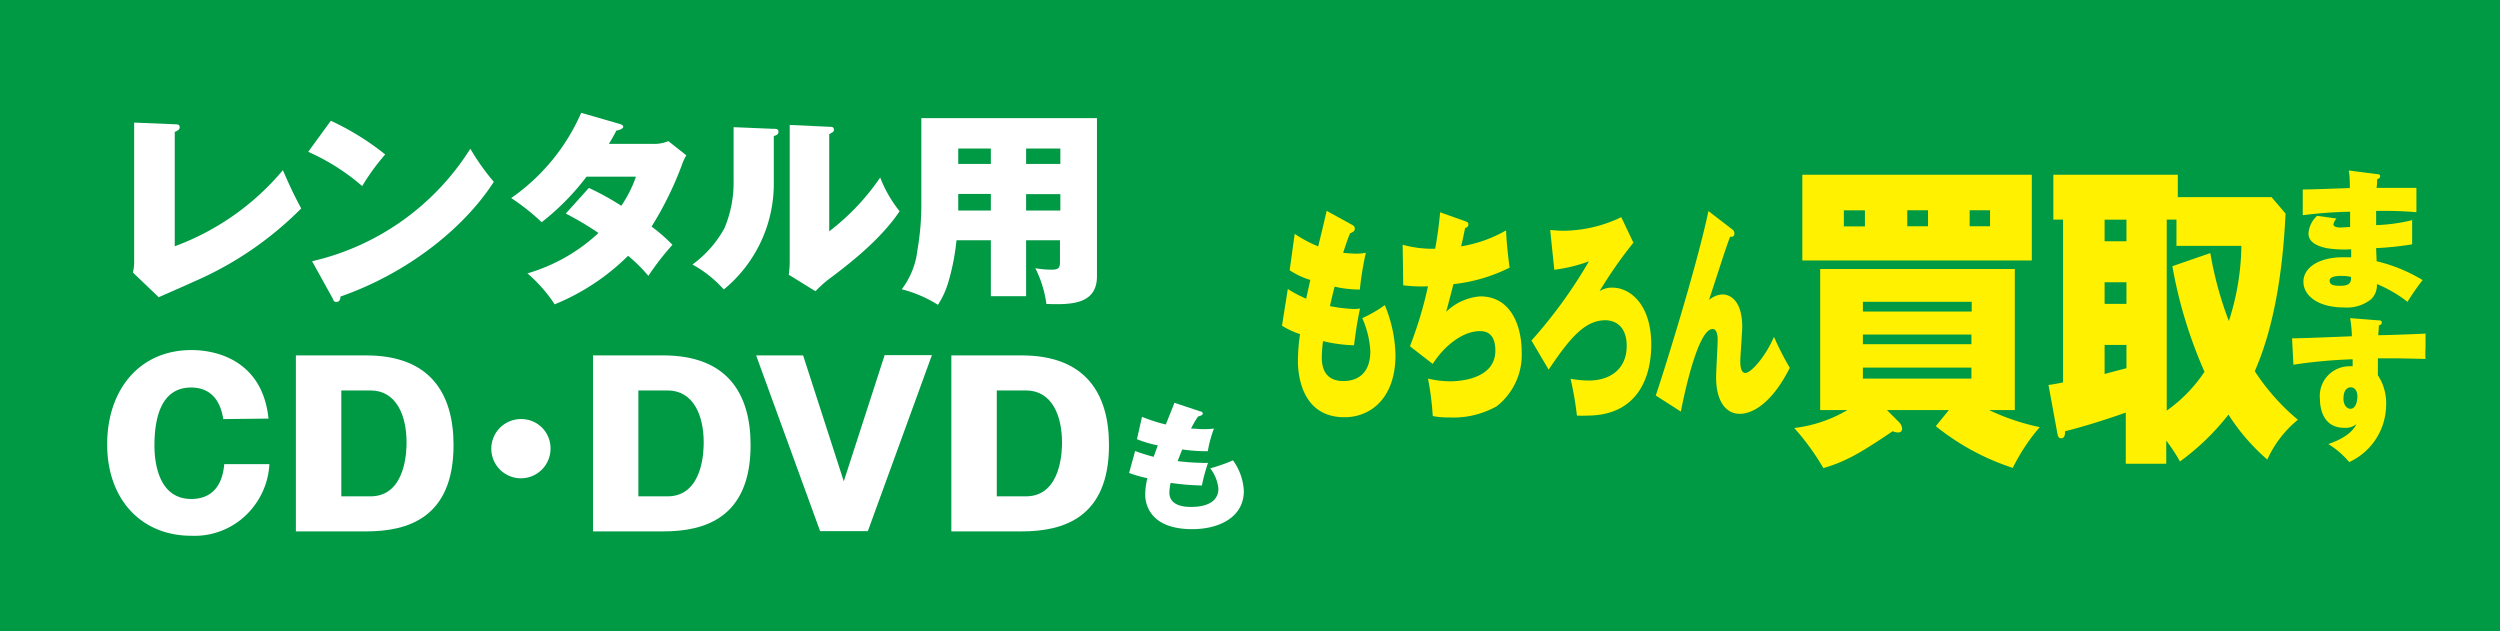
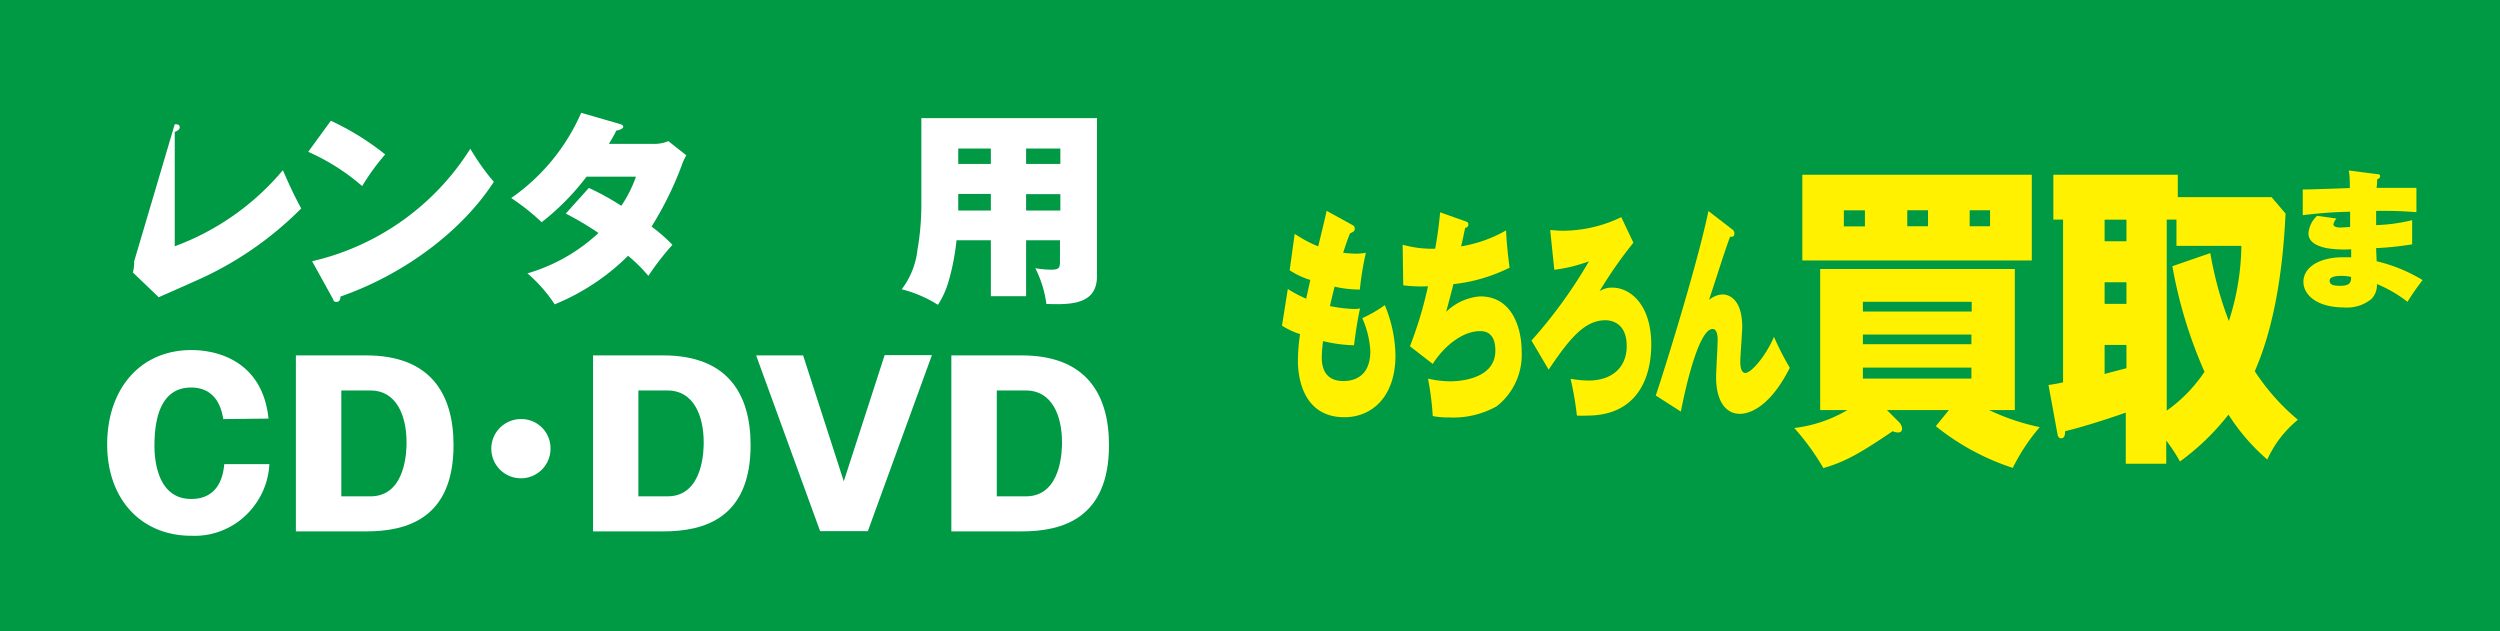
<svg xmlns="http://www.w3.org/2000/svg" width="257.53" height="65.02" viewBox="0 0 257.53 65.02">
  <defs>
    <style>.cls-1{fill:#094;}.cls-2{fill:#fff100;}.cls-3{fill:#fff;}</style>
  </defs>
  <title>different_06</title>
  <g id="レイヤー_2" data-name="レイヤー 2">
    <g id="レイヤー_1-2" data-name="レイヤー 1">
      <rect class="cls-1" width="257.53" height="65.02" />
      <path class="cls-2" d="M132.66,29.77a13.25,13.25,0,0,0,1.89,1c.07-.32.36-1.65.43-1.93a8.19,8.19,0,0,1-2.13-1l.52-3.75a13.3,13.3,0,0,0,2.42,1.29c.3-1.22.73-3,.87-3.66l2.64,1.45a.4.4,0,0,1,.26.37c0,.27-.14.34-.49.5-.14.35-.26.62-.71,2a13.26,13.26,0,0,0,1.34.09,5.84,5.84,0,0,0,1-.09,31.58,31.58,0,0,0-.62,3.79,11.81,11.81,0,0,1-2.6-.3c-.15.58-.32,1.29-.48,2a14.92,14.92,0,0,0,2.49.3,4.68,4.68,0,0,0,.61-.05c-.35,1.56-.55,3.29-.62,3.79a15.37,15.37,0,0,1-3.19-.43,13.4,13.4,0,0,0-.13,1.7c0,2.3,1.6,2.41,2.24,2.41s2.76-.14,2.76-3.08a9.63,9.63,0,0,0-.83-3.4,13,13,0,0,0,2.32-1.34,14,14,0,0,1,1.1,5.16c0,4.43-2.56,6.39-5.25,6.39-4.34,0-4.8-4.23-4.8-5.8a19.92,19.92,0,0,1,.22-2.76,8.41,8.41,0,0,1-1.86-.87Z" />
      <path class="cls-2" d="M151,22.81c.23.09.26.18.26.3a.34.34,0,0,1-.33.36c-.13.6-.26,1.29-.42,1.91a13.86,13.86,0,0,0,4.64-1.65c0,.85.24,3.08.36,3.84a17,17,0,0,1-5.79,1.7c-.25,1-.66,2.53-.75,2.85a5.66,5.66,0,0,1,3.51-1.59c3.36,0,4.27,3.38,4.27,5.66a6.73,6.73,0,0,1-2.57,5.66A9.1,9.1,0,0,1,149.26,43a8.07,8.07,0,0,1-1.67-.14A29.1,29.1,0,0,0,147.1,39a10.38,10.38,0,0,0,2.24.28c.44,0,4.7,0,4.7-3.17,0-2-1.23-2-1.6-2-1.67,0-3.59,1.4-4.85,3.38l-2.35-1.82a40.42,40.42,0,0,0,1.86-6.18,14.44,14.44,0,0,1-2.55-.1l-.06-4.18a11.27,11.27,0,0,0,3.35.41c.16-.87.38-2.23.51-3.75Z" />
      <path class="cls-2" d="M168.26,25A45.27,45.27,0,0,0,164.77,30a2.29,2.29,0,0,1,1.33-.37c1.77,0,4,1.66,4,5.89,0,3.24-1.34,7.29-6.59,7.29a10.53,10.53,0,0,1-1.07,0,33.42,33.42,0,0,0-.65-3.79,11.18,11.18,0,0,0,1.86.18c2.28,0,3.92-1.24,3.92-3.56,0-2.53-1.79-2.65-2.18-2.65-2.09,0-3.61,1.73-5.86,5.09l-1.77-3a49.5,49.5,0,0,0,5.92-8.16,16,16,0,0,1-3.57.87l-.42-4.09c.32,0,.72.07,1.32.07a13.94,13.94,0,0,0,6-1.4Z" />
      <path class="cls-2" d="M178.44,23.63a.46.46,0,0,1,.22.42c0,.37-.22.34-.44.34-.27.72-.53,1.48-1.09,3.2-.29.9-.71,2.18-1.08,3.31a2.3,2.3,0,0,1,1.42-.57c.42,0,2,.27,2,3.35,0,.56-.2,3.06-.2,3.57s.09,1.17.52,1.17c.59,0,2.09-1.7,2.95-3.72a30.57,30.57,0,0,0,1.63,3.19c-2.32,4.6-4.65,4.74-5.15,4.74-1.43,0-2.44-1.29-2.44-3.77,0-.6.16-3.29.16-3.84,0-.21,0-1.13-.52-1.13-1.7,0-3.27,8.51-3.27,8.51l-2.59-1.66c.4-1.1,4.13-12.83,5.43-19Z" />
      <path class="cls-2" d="M200.76,42.24h-6.38l1.19,1.19a1.15,1.15,0,0,1,.37.69c0,.4-.26.43-.42.43a1.42,1.42,0,0,1-.55-.13c-3.65,2.48-5.05,3.18-7.14,3.8a25.23,25.23,0,0,0-3-4.13,14.09,14.09,0,0,0,5.48-1.85h-2.81V27.71h20.05V42.24h-2.65A22.93,22.93,0,0,0,210.12,44a19.88,19.88,0,0,0-2.78,4.2,25,25,0,0,1-7.93-4.3ZM209.3,18v8.83H185.66V18Zm-17.19,3.67h-2.17v1.65h2.17Zm11,10.42v-1H191.9v1ZM191.9,34.46v1h11.18v-1Zm0,3.41V39h11.18V37.87Zm4.57-14.56h2.14V21.66h-2.14Zm6.43,0H205V21.66H202.9Z" />
      <path class="cls-2" d="M235.44,22c-.34,7.15-1.48,12.37-3.17,16.24a22.54,22.54,0,0,0,4.44,5,11.31,11.31,0,0,0-3.15,4.1,21.05,21.05,0,0,1-4-4.63,24.93,24.93,0,0,1-5,4.83,16.47,16.47,0,0,0-1.41-2.15v2.38h-4.17V42.5c-.45.17-3.76,1.32-6.25,1.92,0,.2,0,.73-.39.73s-.37-.4-.43-.63l-.89-4.86c.45-.07.71-.1,1.5-.27V22.62h-1V18h12.82v2.31H234Zm-16.39.63H216.8v2.22h2.25Zm0,6.45H216.8v2.22h2.25Zm0,6.45H216.8v3c.42-.13,2-.53,2.25-.6Zm8.64-9.46a36.71,36.71,0,0,0,1.91,7,26.1,26.1,0,0,0,1.29-7.74H224.2V22.62h-1V42.3a15.34,15.34,0,0,0,3.89-4,47.18,47.18,0,0,1-3.31-10.88Z" />
-       <path class="cls-3" d="M18,12.8c.22,0,.51,0,.51.3s-.33.41-.51.49V25.37a26.47,26.47,0,0,0,11.14-7.84c.44,1,1,2.32,1.89,3.94A35.33,35.33,0,0,1,20,29c-.6.28-3.15,1.39-3.65,1.62l-2.66-2.55a4.45,4.45,0,0,0,.13-1.15V12.63Z" />
+       <path class="cls-3" d="M18,12.8c.22,0,.51,0,.51.3s-.33.41-.51.49V25.37a26.47,26.47,0,0,0,11.14-7.84c.44,1,1,2.32,1.89,3.94A35.33,35.33,0,0,1,20,29c-.6.28-3.15,1.39-3.65,1.62l-2.66-2.55a4.45,4.45,0,0,0,.13-1.15Z" />
      <path class="cls-3" d="M34.08,12.44a27.2,27.2,0,0,1,5.6,3.47,22.61,22.61,0,0,0-2.37,3.26,22.12,22.12,0,0,0-5.56-3.53ZM32.15,26.91a26.2,26.2,0,0,0,16.3-11.59,23.2,23.2,0,0,0,2.42,3.41c-3.17,4.92-9.06,9.47-15.8,11.82,0,.23-.07.55-.4.55s-.3-.17-.39-.34Z" />
      <path class="cls-3" d="M60.66,19.36A26.5,26.5,0,0,1,64,21.2a12.72,12.72,0,0,0,1.51-3H60.42a25.32,25.32,0,0,1-4.62,4.69,23.24,23.24,0,0,0-3.14-2.49,20.83,20.83,0,0,0,7.21-8.78l3.91,1.13c.2.06.42.13.42.32s-.47.36-.71.38a14.14,14.14,0,0,1-.77,1.37h4.49a3.85,3.85,0,0,0,1.64-.28L70.7,16a5.11,5.11,0,0,0-.46,1,35,35,0,0,1-3.12,6.34,17.23,17.23,0,0,1,2.15,1.88,27.37,27.37,0,0,0-2.48,3.2,15.9,15.9,0,0,0-2.09-2.07,23.14,23.14,0,0,1-7.56,5,15,15,0,0,0-2.81-3.19A18.15,18.15,0,0,0,61.65,24a32.24,32.24,0,0,0-3.37-2Z" />
-       <path class="cls-3" d="M79.64,13.27c.33,0,.55,0,.55.3s-.24.36-.48.45v4.73a14.08,14.08,0,0,1-5.15,11.07,12.05,12.05,0,0,0-3.23-2.57,11.42,11.42,0,0,0,3.3-3.75,12.18,12.18,0,0,0,.94-4.9V13.1Zm5.78-.21c.24,0,.48,0,.48.28s-.09.23-.48.49v10a24,24,0,0,0,5.25-5.54,13.19,13.19,0,0,0,2,3.47c-2.08,3.11-5.6,5.73-7.53,7.18A15.12,15.12,0,0,0,84,30l-2.75-1.7A9.31,9.31,0,0,0,81.35,27V12.87Z" />
      <path class="cls-3" d="M105.7,30.51h-3.63V24.75H98.53a23.41,23.41,0,0,1-.85,4.35,8.84,8.84,0,0,1-1.06,2.3,13,13,0,0,0-3.73-1.6,8.22,8.22,0,0,0,1.62-4.07,27.07,27.07,0,0,0,.4-4.56v-9H113V28.46c0,2.92-2.71,2.94-5.21,2.85a11.41,11.41,0,0,0-1.14-3.68,10.18,10.18,0,0,0,1.67.15c.83,0,.87-.26.87-.87V24.75H105.7ZM102.07,15.3H98.71v1.59h3.36Zm0,4.68H98.71v1.71h3.36Zm3.63-3.09h3.53V15.3H105.7Zm0,4.8h3.53V20H105.7Z" />
      <path class="cls-3" d="M23,43.17c-.39-2.46-1.76-3.25-3.32-3.25-3.31,0-3.77,3.61-3.77,6,0,1.28.23,5.48,3.79,5.48,3.07,0,3.33-2.84,3.4-3.59h4.65a7.75,7.75,0,0,1-1.56,4.29,7.65,7.65,0,0,1-6.49,3.09c-5.14,0-8.66-3.75-8.66-9.41s3.35-9.72,8.68-9.72c3,0,7.36,1.38,7.94,7.06Z" />
      <path class="cls-3" d="M30.48,36.61h7.24c6.59,0,9,3.92,9,9.24,0,7.54-4.77,8.89-9,8.89H30.48Zm4.68,14.52h3c3.72,0,3.72-4.89,3.72-5.55,0-2.82-1.07-5.36-3.72-5.36h-3Z" />
      <path class="cls-3" d="M56.71,46.17a3.05,3.05,0,1,1-3.05-3A3,3,0,0,1,56.71,46.17Z" />
      <path class="cls-3" d="M61.09,36.61h7.23c6.59,0,9,3.92,9,9.24,0,7.54-4.78,8.89-9,8.89H61.09Zm4.67,14.52h3c3.73,0,3.73-4.89,3.73-5.55,0-2.82-1.08-5.36-3.73-5.36h-3Z" />
      <path class="cls-3" d="M86.92,49.58l4.21-13H96l-6.6,18.13H84.48L77.89,36.61h4.84Z" />
      <path class="cls-3" d="M98,36.61h7.24c6.58,0,9,3.92,9,9.24,0,7.54-4.77,8.89-9,8.89H98Zm4.68,14.52h3c3.72,0,3.72-4.89,3.72-5.55,0-2.82-1.07-5.36-3.72-5.36h-3Z" />
-       <path class="cls-3" d="M116.93,46.46c.45.16.87.32,1.91.6.07-.2.36-1,.43-1.18a11.29,11.29,0,0,1-2.15-.64l.52-2.3a17.75,17.75,0,0,0,2.45.79c.3-.75.74-1.82.89-2.24l2.66.89c.13,0,.26.09.26.22s-.14.21-.49.31a10.11,10.11,0,0,0-.72,1.24c.44,0,.83.06,1.36.06a8.18,8.18,0,0,0,1-.06,12,12,0,0,0-.63,2.33,18,18,0,0,1-2.63-.18c-.15.35-.32.79-.48,1.2a24.47,24.47,0,0,0,2.51.18,5.22,5.22,0,0,0,.62,0,18.4,18.4,0,0,0-.63,2.33,24.5,24.5,0,0,1-3.22-.27,5.26,5.26,0,0,0-.13,1c0,1.41,1.62,1.48,2.26,1.48s2.79-.08,2.79-1.89a4.12,4.12,0,0,0-.84-2.09,16.42,16.42,0,0,0,2.34-.82,5.83,5.83,0,0,1,1.12,3.16c0,2.73-2.59,3.93-5.31,3.93-4.38,0-4.85-2.6-4.85-3.56a7.58,7.58,0,0,1,.22-1.69,12.85,12.85,0,0,1-1.88-.54Z" />
      <path class="cls-2" d="M244.89,17.94c.09,0,.29,0,.29.21s-.17.25-.31.33c0,.34,0,.53-.06.87.65,0,3.53,0,4.11,0v2.51a39.66,39.66,0,0,0-4.15-.13c0,.55,0,.64,0,1.46a18.16,18.16,0,0,0,3.71-.51l0,2.49a32,32,0,0,1-3.71.39c0,.21.05,1.15.05,1.35a16.49,16.49,0,0,1,4.74,1.94A25.08,25.08,0,0,0,248,31.09a13.54,13.54,0,0,0-3.15-1.83,2,2,0,0,1-.6,1.57,4,4,0,0,1-2.8.84c-2.69,0-4.17-1.23-4.17-2.65s1.53-2.52,4.11-2.52h.81c0-.09,0-.68,0-.82a11.39,11.39,0,0,1-2.54-.12c-1.41-.3-1.86-.86-1.86-1.53a2.73,2.73,0,0,1,.89-1.8l2,.28a1.26,1.26,0,0,0-.32.6c0,.31.58.33.72.33l1-.06c0-1,0-1.15,0-1.57a44,44,0,0,0-4.88.36V19.52c.77,0,4.16-.12,4.85-.15,0-.55,0-1.25-.11-1.81Zm-3.7,10.48c-.26,0-1.21,0-1.21.49s.52.53,1.12.53c1.07,0,1.09-.46,1.09-.91A4.18,4.18,0,0,0,241.19,28.42Z" />
-       <path class="cls-2" d="M245,33c.17,0,.35,0,.35.22s-.15.25-.3.31c0,.45-.05.67-.06,1,.76,0,4.18-.12,4.87-.17,0,.48,0,1,0,1.4a9.42,9.42,0,0,0,0,1.21l-3-.06-1.91,0c0,1.16,0,1.29,0,1.75a5.17,5.17,0,0,1,.85,3.05A6.53,6.53,0,0,1,242,47.6a9,9,0,0,0-2.16-1.86c.41-.14,2.3-.76,2.9-2.06a1.69,1.69,0,0,1-1.26.39c-2.5,0-2.5-2.65-2.5-3a3.05,3.05,0,0,1,3.05-3.34,1.45,1.45,0,0,1,.32,0c0-.25,0-.3,0-.72a51.4,51.4,0,0,0-6.1.56l-.14-2.72c.56,0,.89,0,6.16-.21a11.71,11.71,0,0,0-.18-1.87Zm-3.6,8c0,.84.43,1.11.72,1.11.52,0,.72-.69.72-1.28s-.29-.93-.68-.93S241.41,40.23,241.41,41Z" />
    </g>
  </g>
</svg>